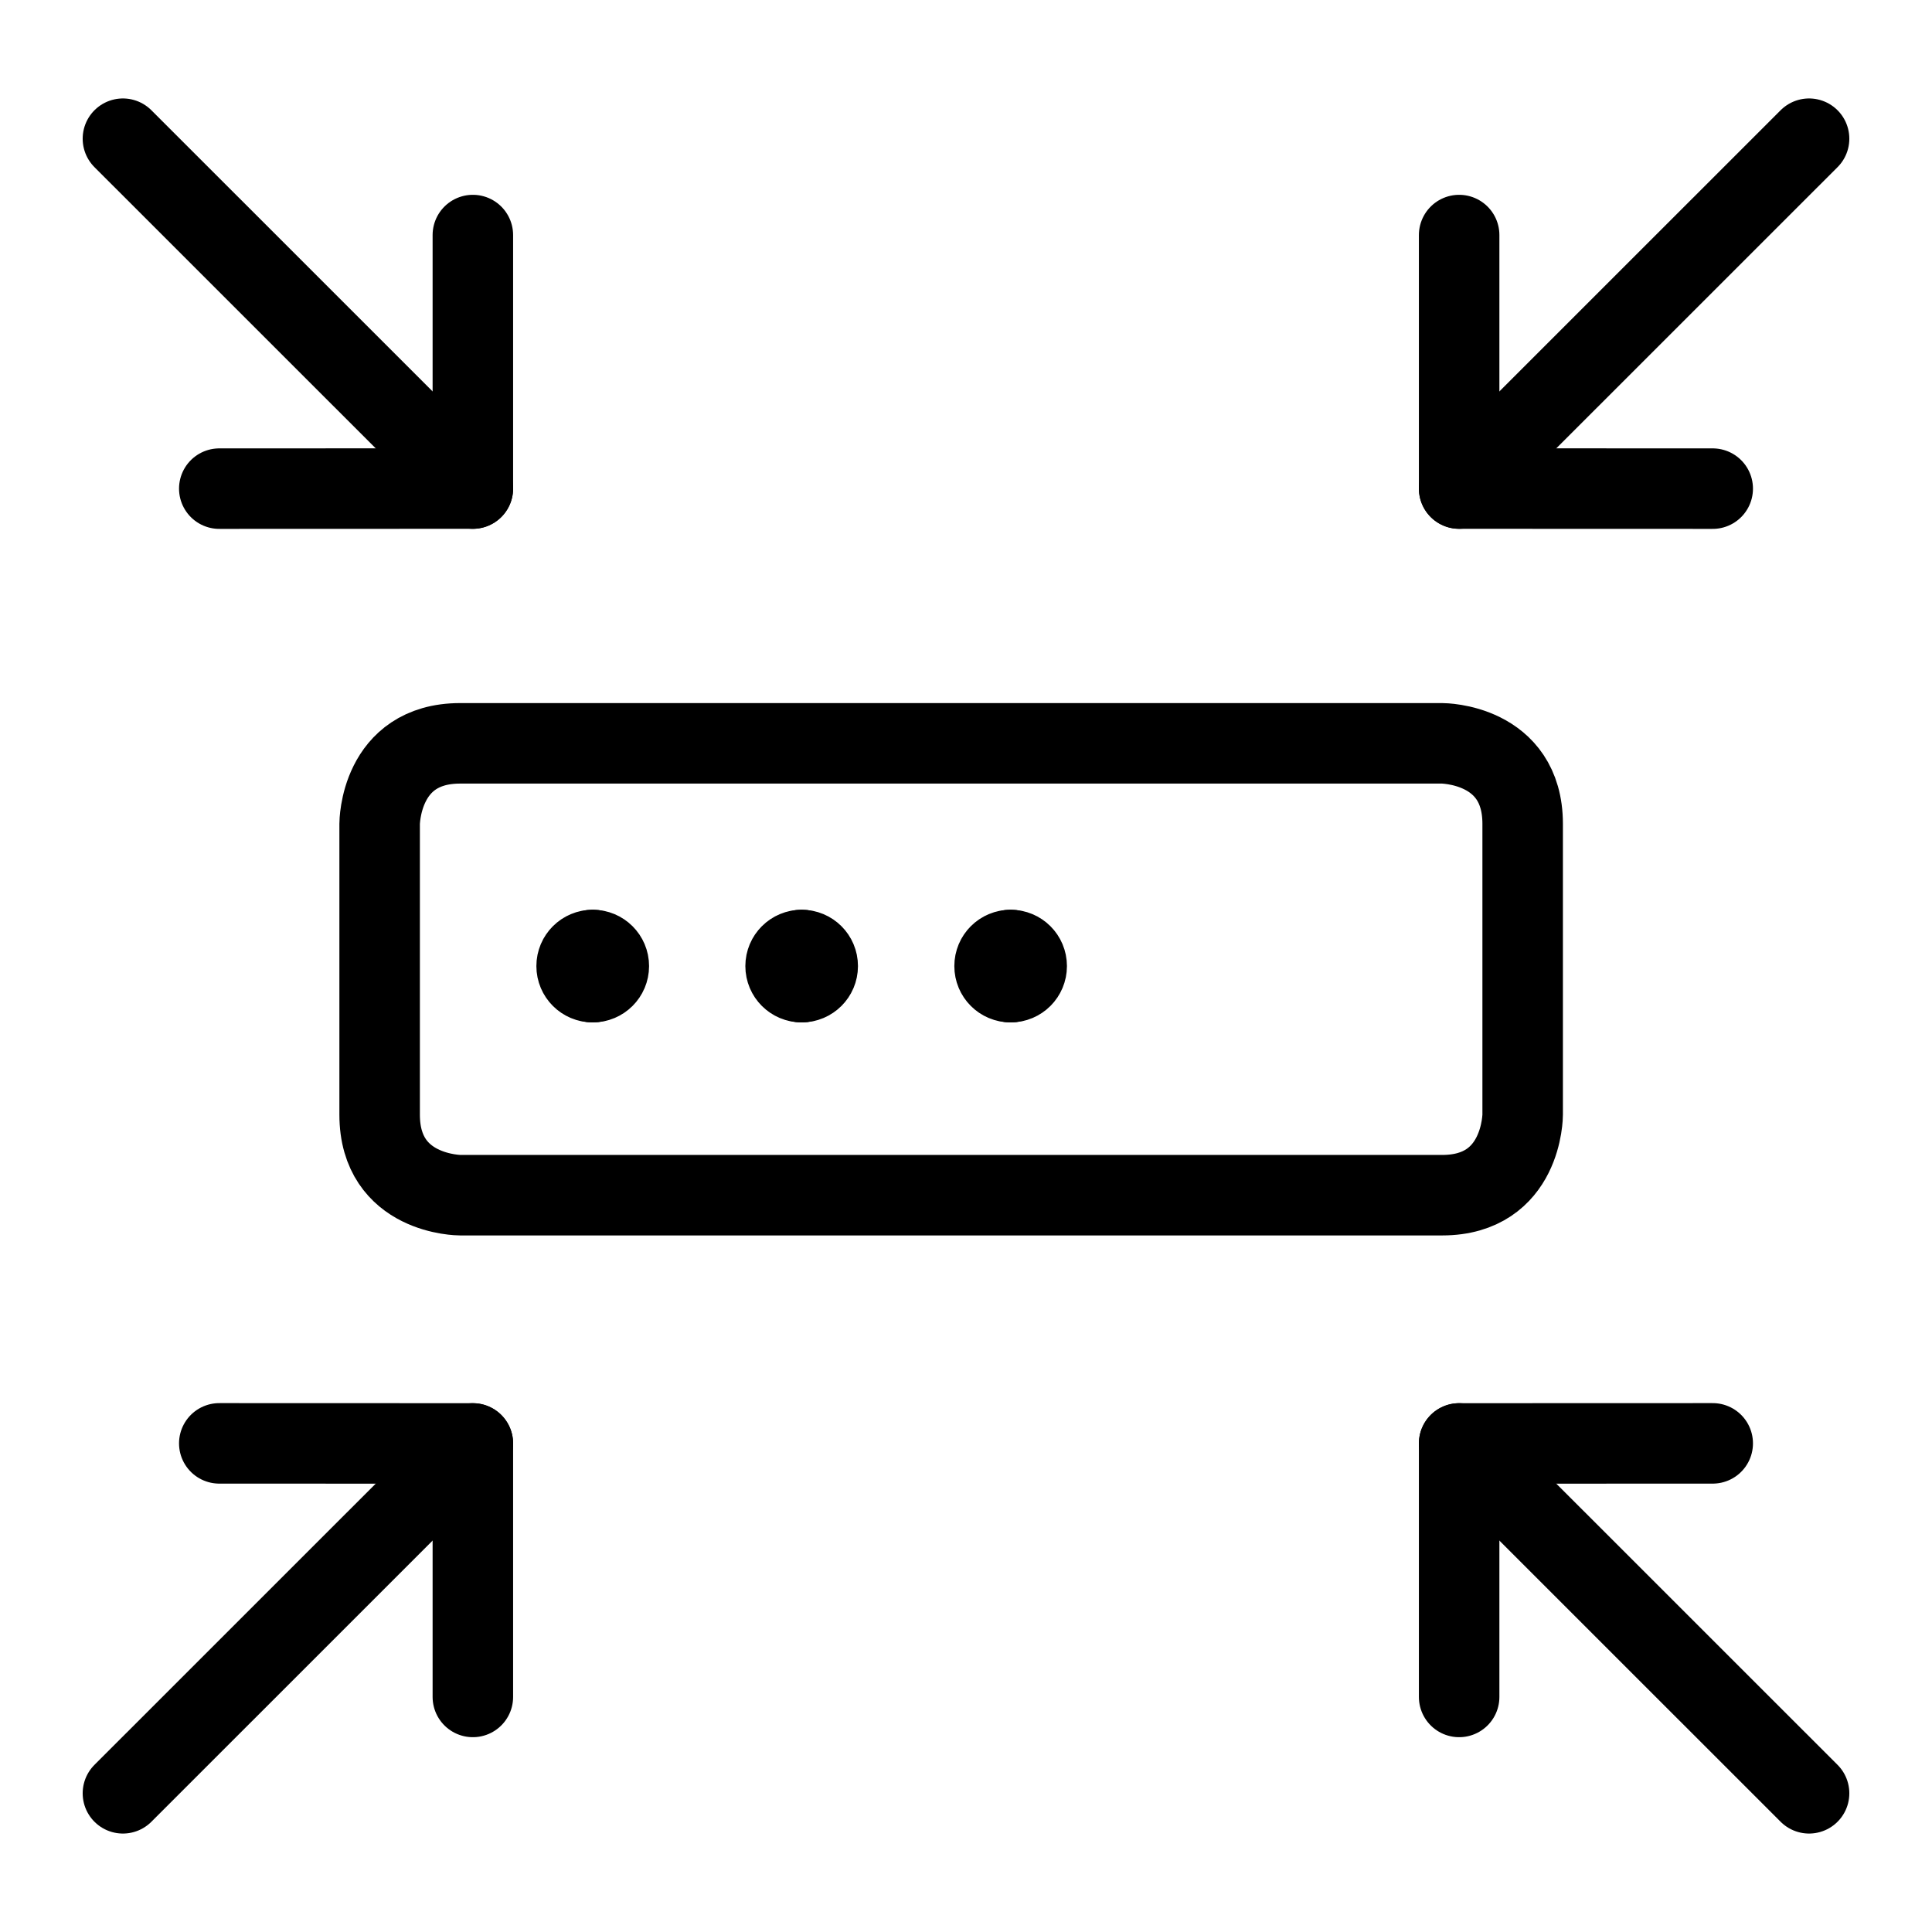
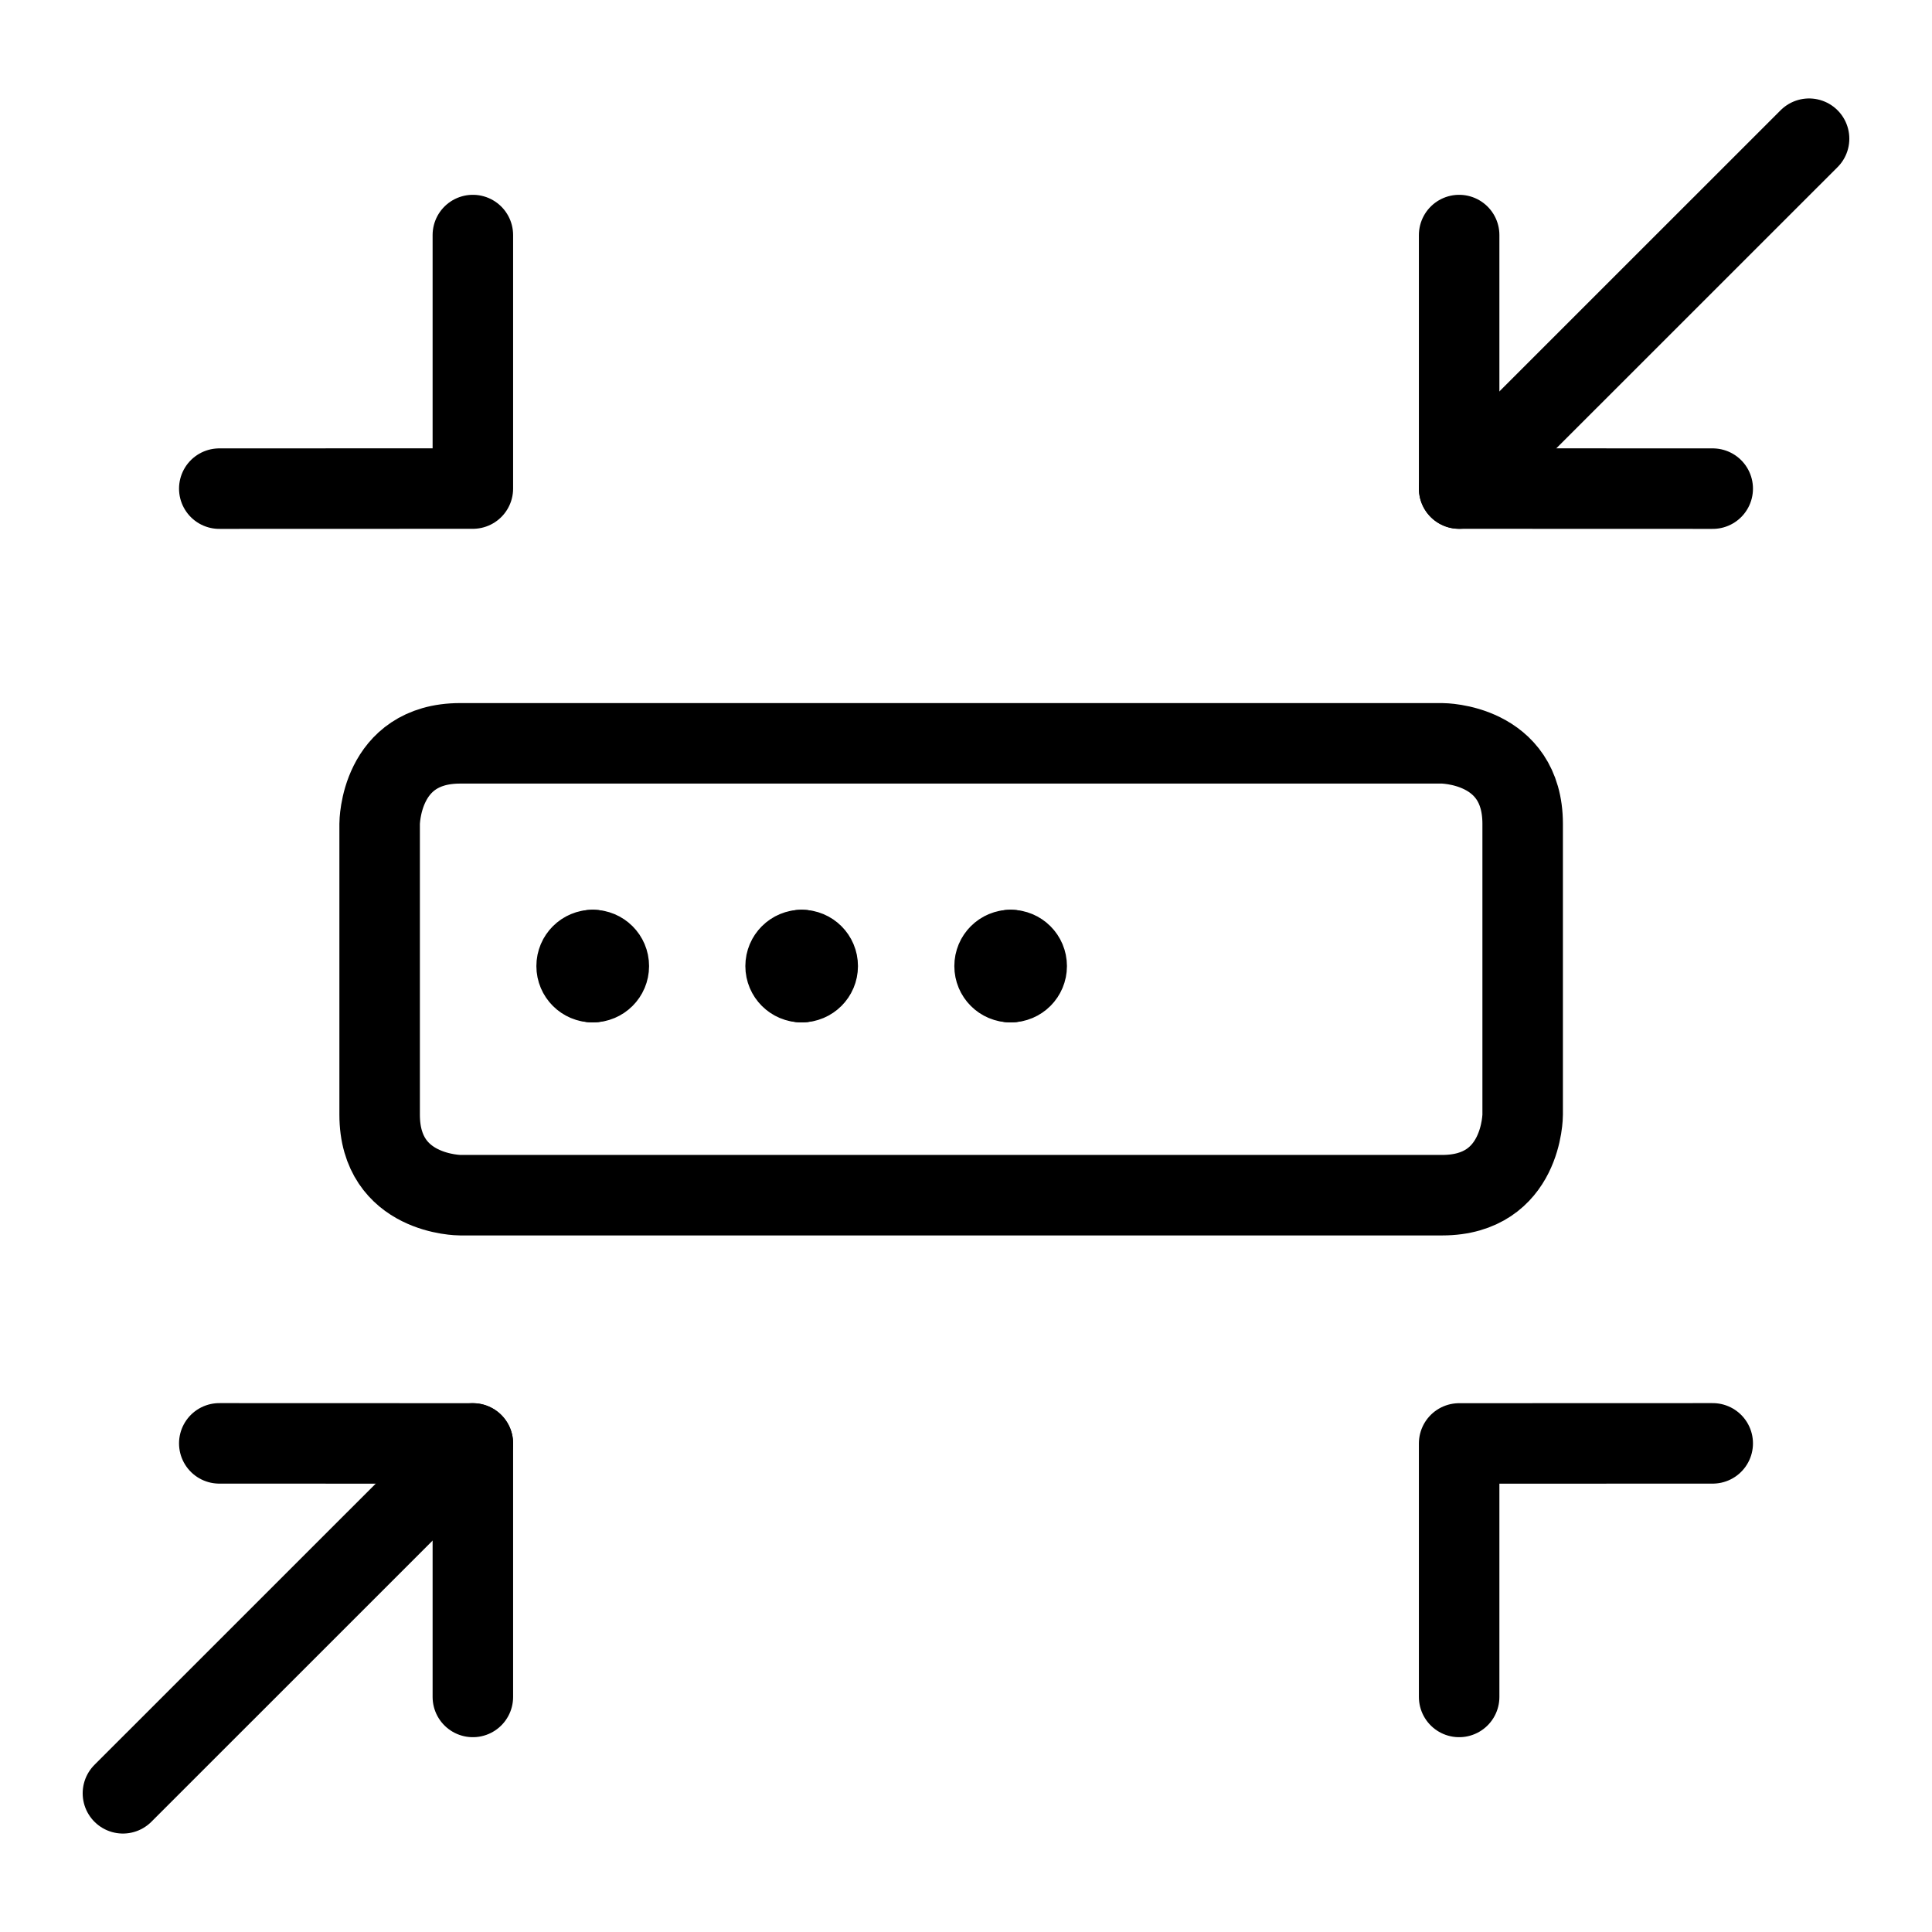
<svg xmlns="http://www.w3.org/2000/svg" fill="none" viewBox="0 0 24 24">
  <path stroke="#000000" stroke-linecap="round" stroke-linejoin="round" d="m1.527 22.277 4.347 -4.346" stroke-width="1" />
-   <path stroke="#000000" stroke-linecap="round" stroke-linejoin="round" d="M1.527 1.723 5.874 6.069" stroke-width="1" />
-   <path stroke="#000000" stroke-linecap="round" stroke-linejoin="round" d="m22.473 22.277 -4.347 -4.346" stroke-width="1" />
  <path stroke="#000000" stroke-linecap="round" stroke-linejoin="round" d="M22.473 1.723 18.126 6.069" stroke-width="1" />
  <path stroke="#000000" stroke-linecap="round" stroke-linejoin="round" d="m2.724 17.93 3.15 0.001 0 3.149" stroke-width="1" />
  <path stroke="#000000" stroke-linecap="round" stroke-linejoin="round" d="m2.724 6.07 3.15 -0.001 0 -3.149" stroke-width="1" />
  <path stroke="#000000" stroke-linecap="round" stroke-linejoin="round" d="m21.276 17.93 -3.15 0.001 0 3.149" stroke-width="1" />
  <path stroke="#000000" stroke-linecap="round" stroke-linejoin="round" d="m21.276 6.07 -3.15 -0.001 0 -3.149" stroke-width="1" />
  <path stroke="#000000" stroke-linejoin="round" d="M5.716 9.234h12.199s1 0 1 1v3.613s0 1 -1 1H5.716s-1 0 -1 -1v-3.613s0 -1 1 -1" stroke-width="1" />
  <path stroke="#000000" stroke-linecap="round" stroke-linejoin="round" stroke-miterlimit="10" d="M7.363 12.201c-0.11 0 -0.2 -0.089 -0.2 -0.2 0 -0.111 0.09 -0.2 0.2 -0.2" stroke-width="1" />
  <path stroke="#000000" stroke-linecap="round" stroke-linejoin="round" stroke-miterlimit="10" d="M7.363 12.201c0.11 0 0.2 -0.089 0.2 -0.2 0 -0.111 -0.09 -0.2 -0.2 -0.2" stroke-width="1" />
  <path stroke="#000000" stroke-linecap="round" stroke-linejoin="round" stroke-miterlimit="10" d="M9.959 12.201c-0.11 0 -0.2 -0.089 -0.2 -0.2 0 -0.111 0.09 -0.2 0.2 -0.2" stroke-width="1" />
  <path stroke="#000000" stroke-linecap="round" stroke-linejoin="round" stroke-miterlimit="10" d="M9.958 12.201c0.11 0 0.2 -0.089 0.2 -0.2 0 -0.111 -0.089 -0.2 -0.2 -0.2" stroke-width="1" />
  <path stroke="#000000" stroke-linecap="round" stroke-linejoin="round" stroke-miterlimit="10" d="M12.555 12.201c-0.111 0 -0.2 -0.089 -0.2 -0.2 0 -0.111 0.089 -0.2 0.2 -0.2" stroke-width="1" />
  <path stroke="#000000" stroke-linecap="round" stroke-linejoin="round" stroke-miterlimit="10" d="M12.554 12.201c0.111 0 0.2 -0.089 0.2 -0.2 0 -0.111 -0.089 -0.2 -0.2 -0.2" stroke-width="1" />
</svg>